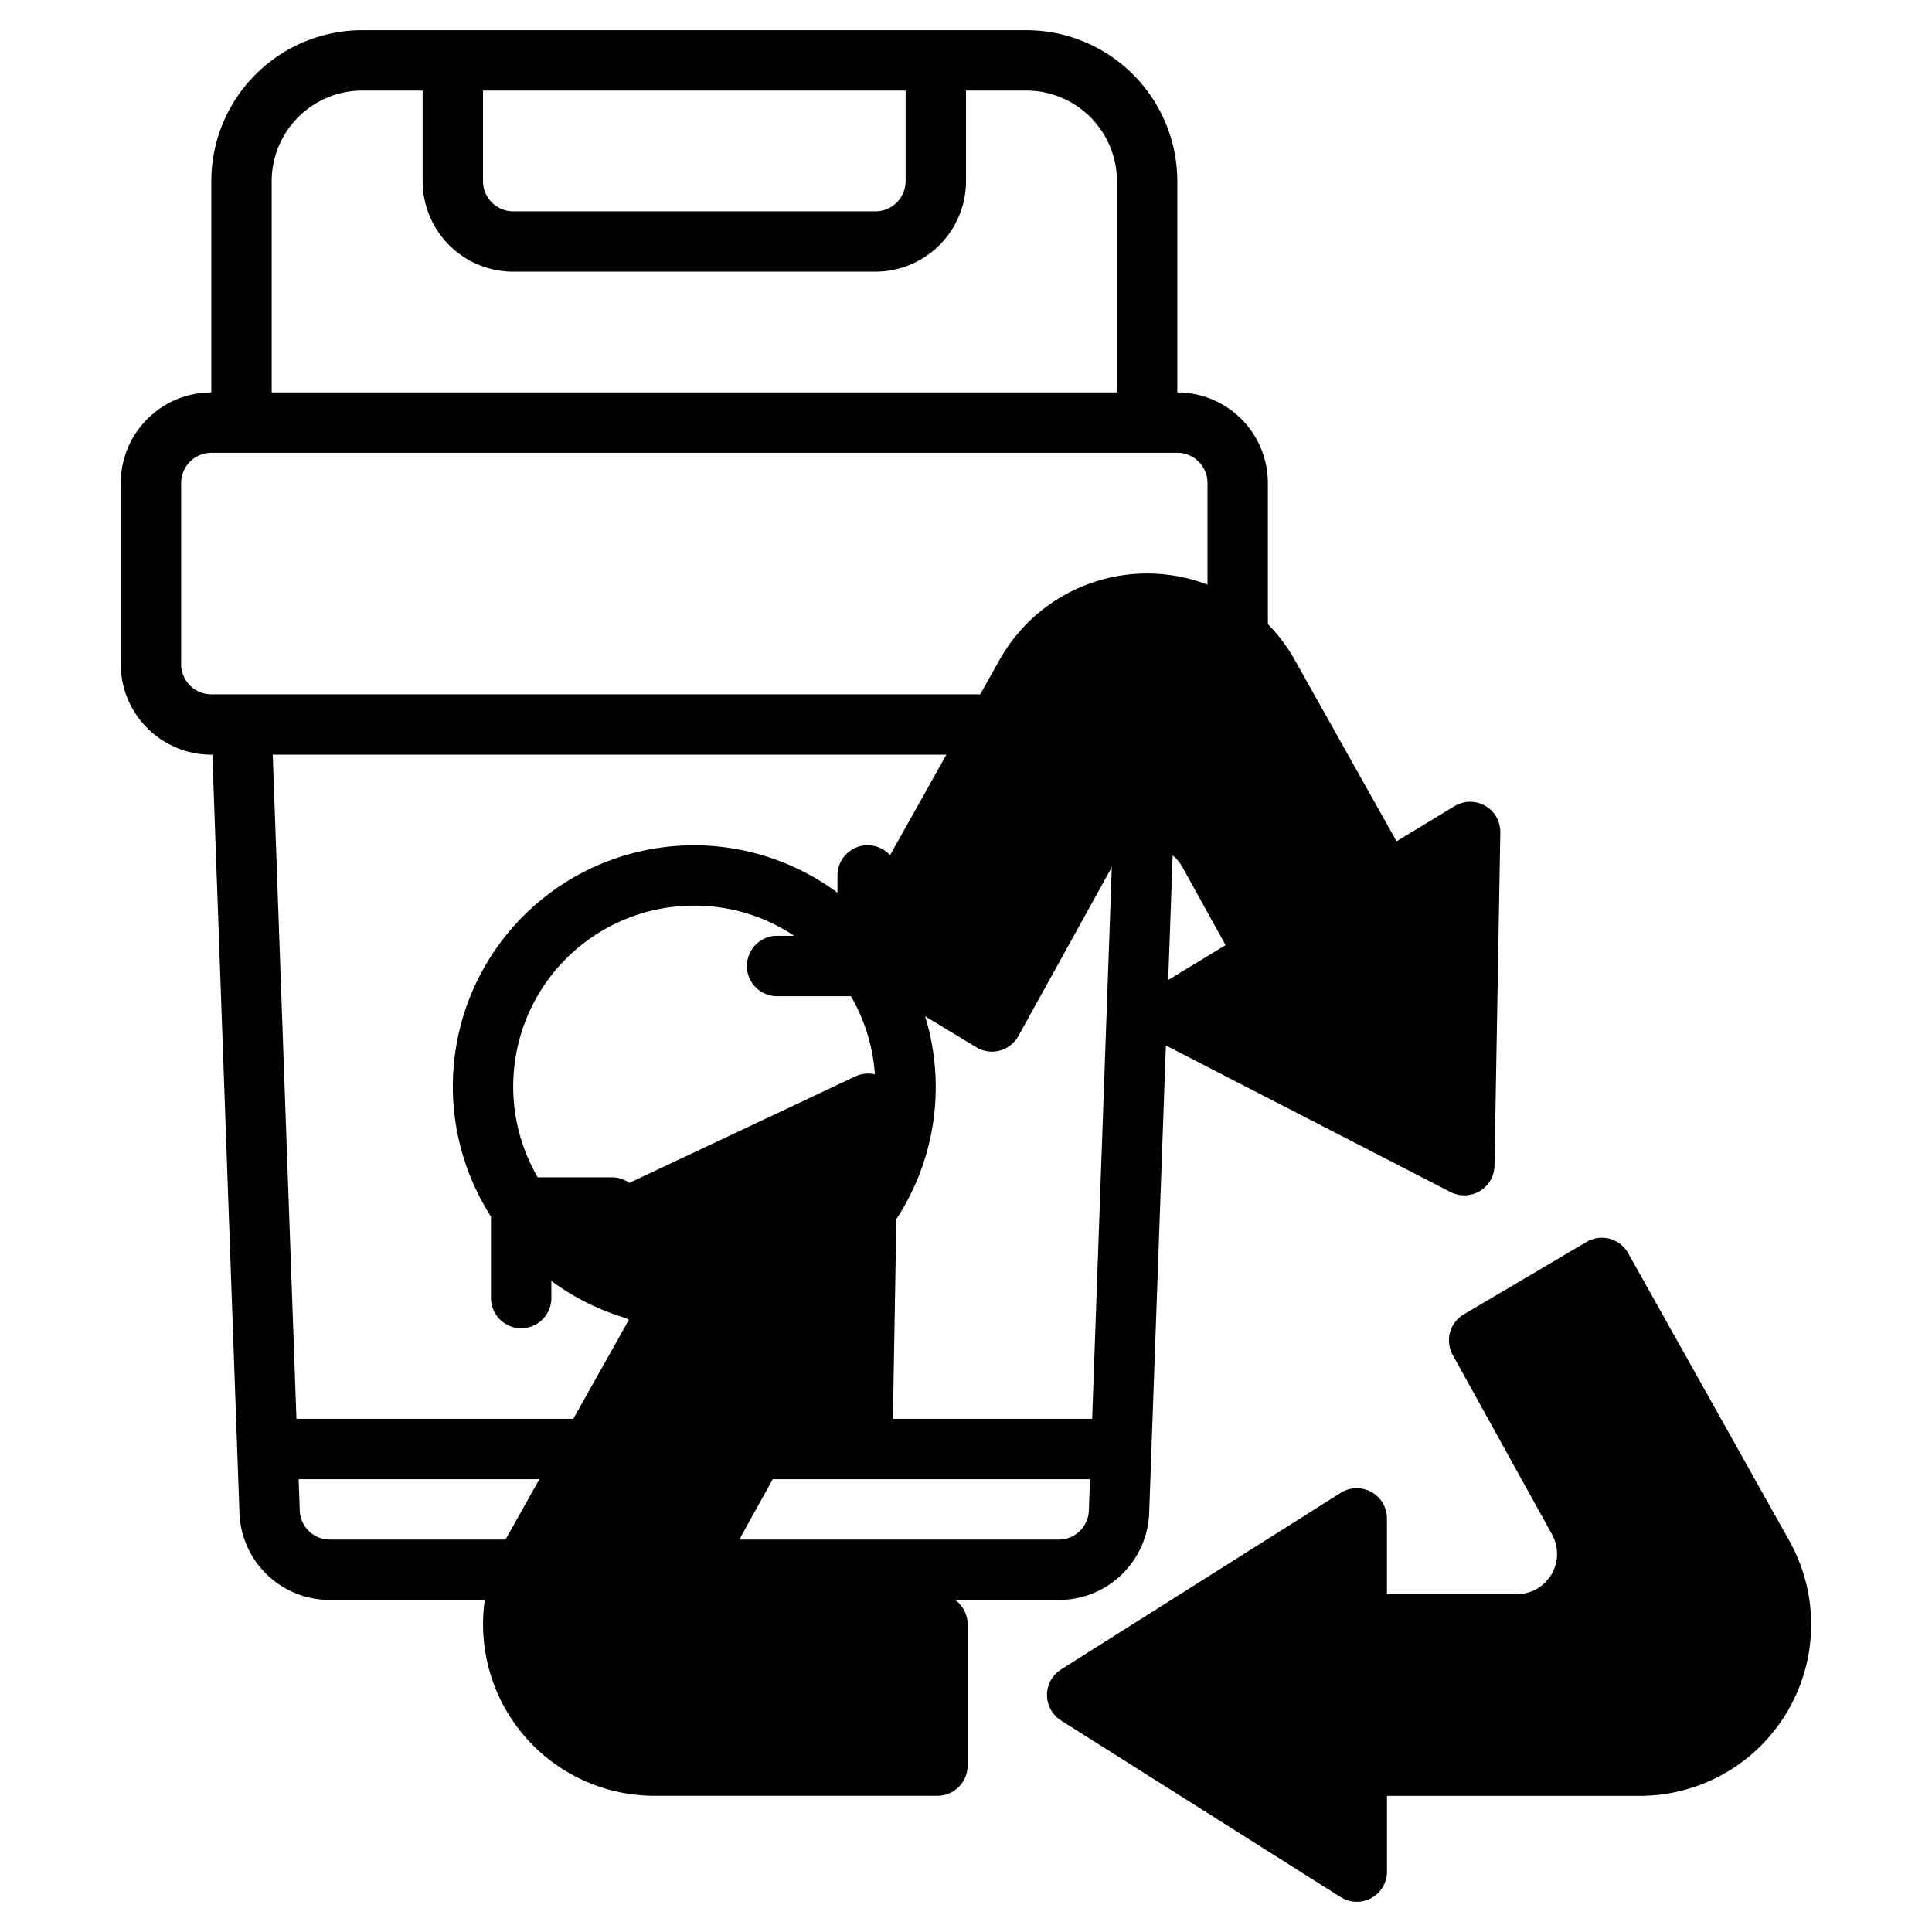
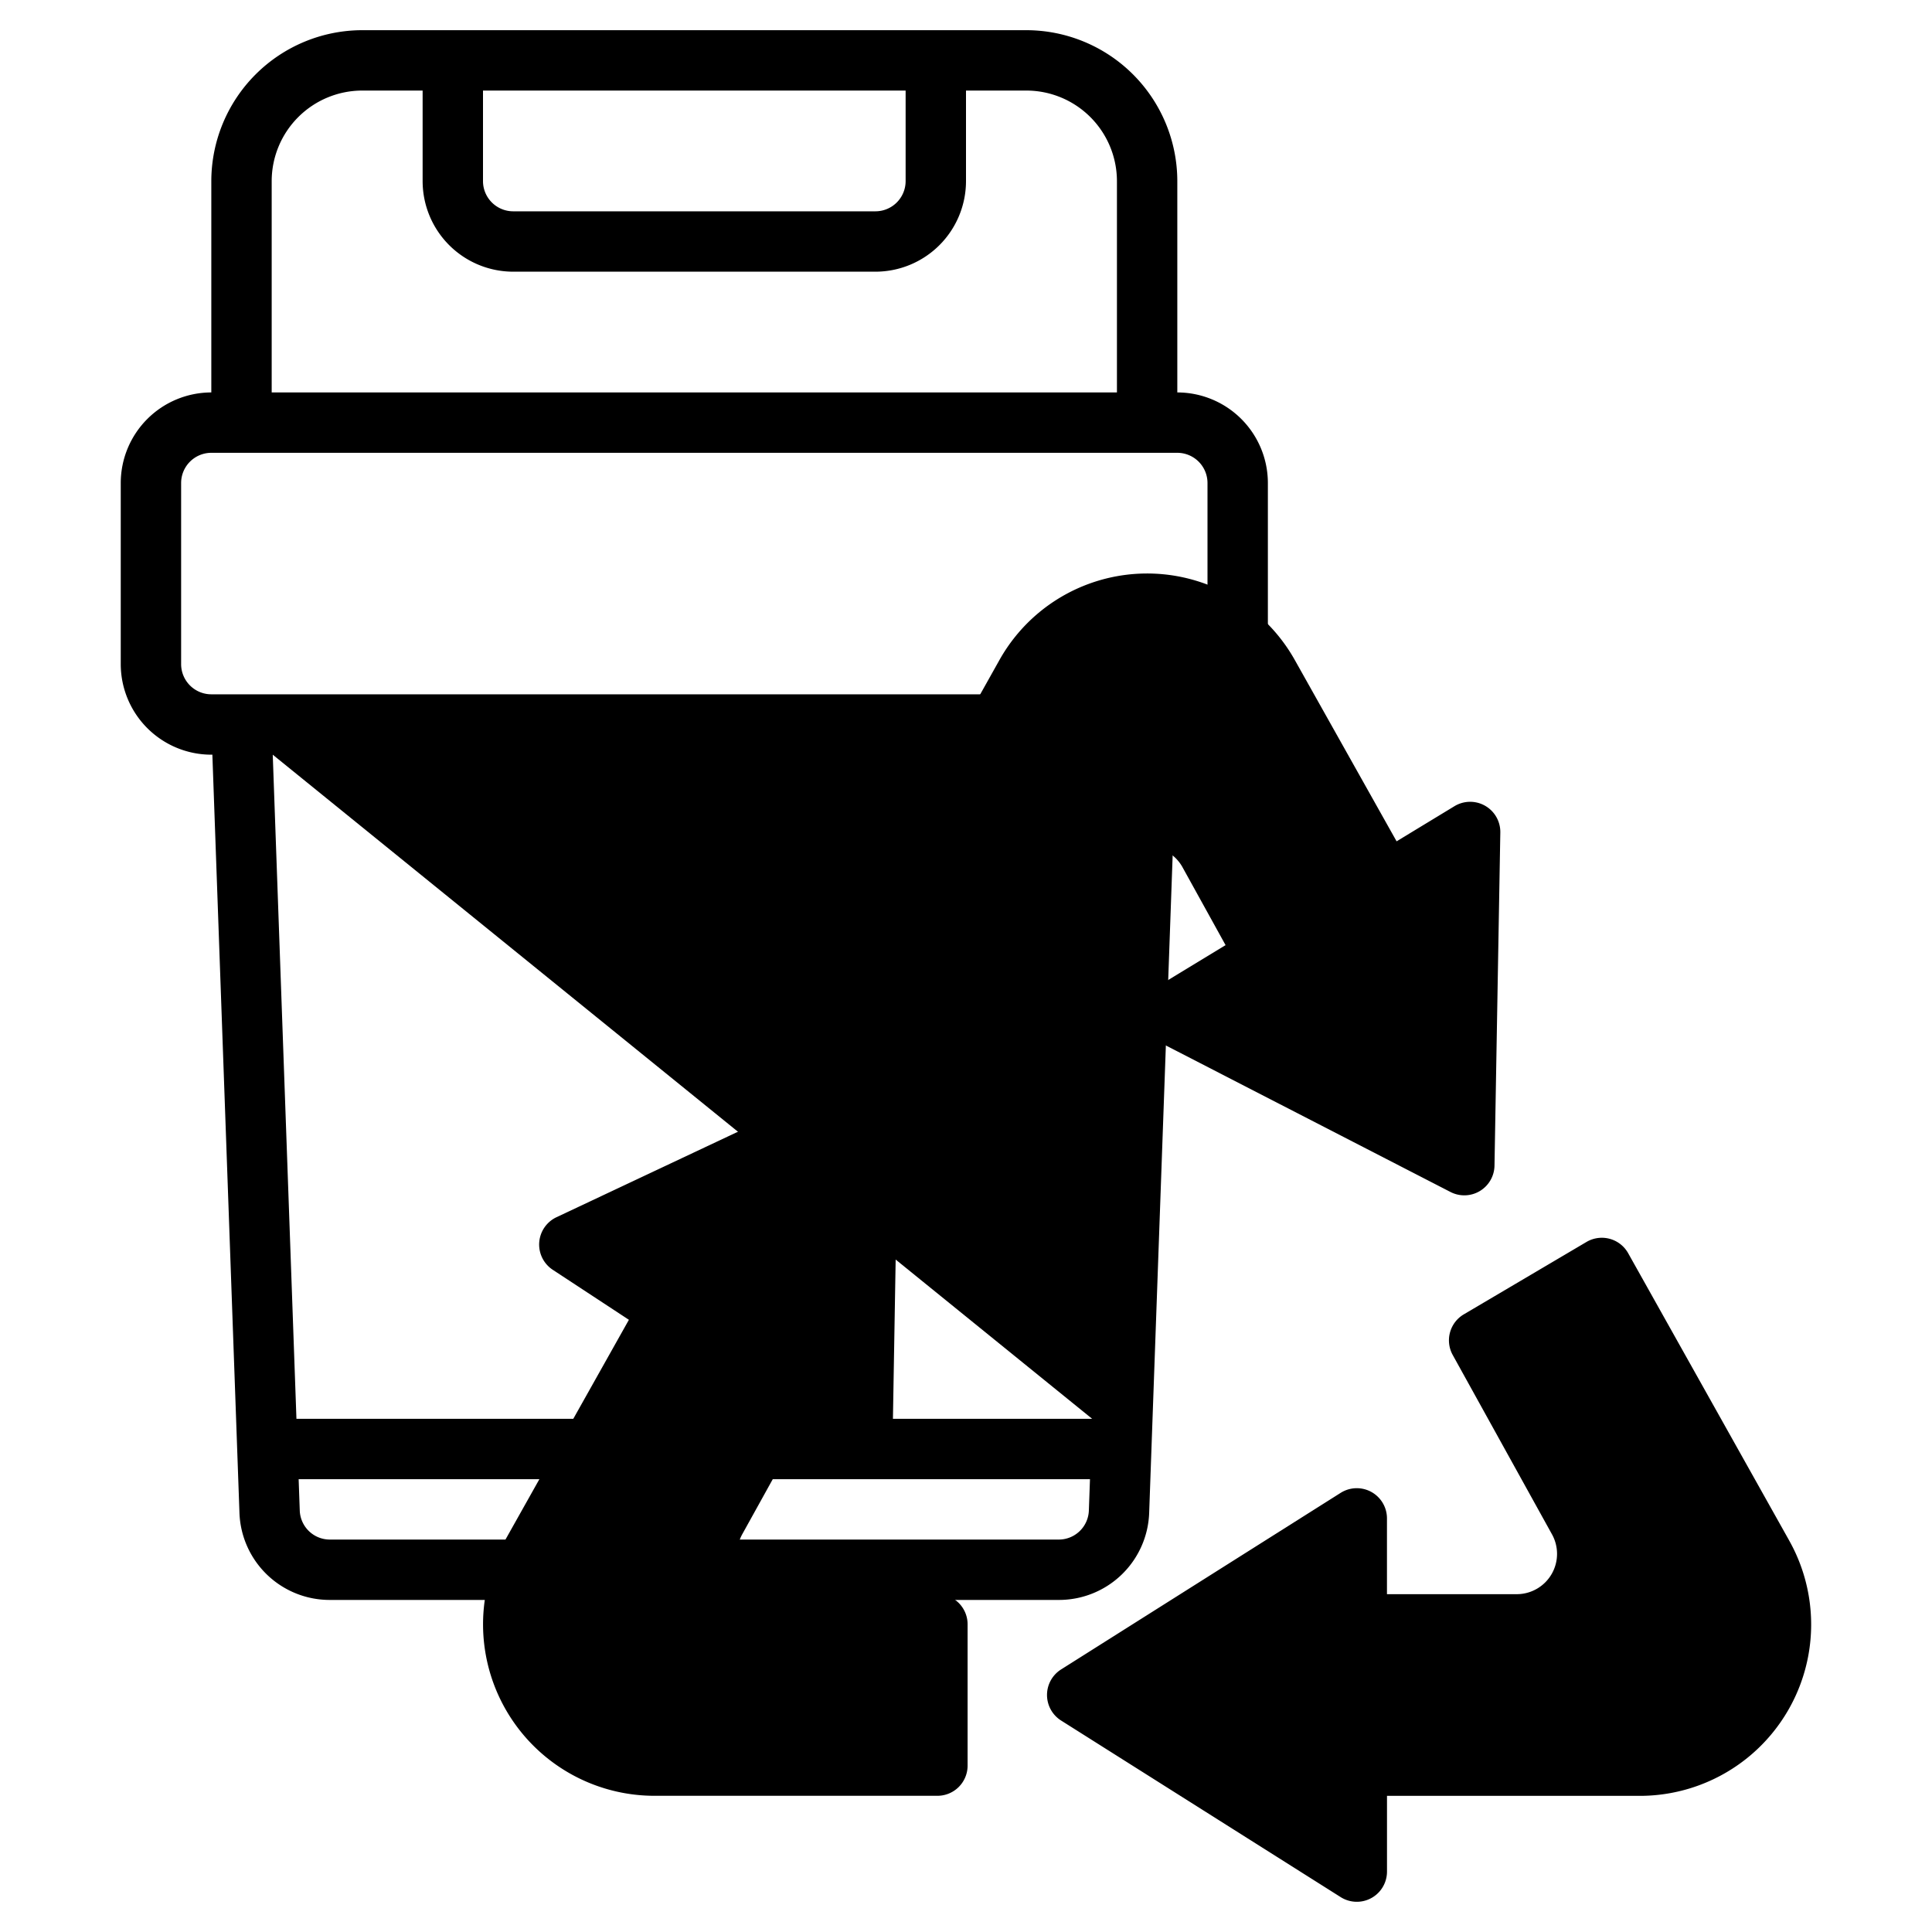
<svg xmlns="http://www.w3.org/2000/svg" version="1.1" width="512" height="512" x="0" y="0" viewBox="0 0 64 64" style="enable-background:new 0 0 512 512" xml:space="preserve" class="">
  <g>
    <g fill="#c4a2fc">
      <path d="m59.26 51.015-5.325-9.501a1 1 0 0 0-1.38-.373L48.49 43.54a1 1 0 0 0-.367 1.345l3.277 5.921a1.335 1.335 0 0 1-1.14 2.003h-4.315v-2.51a1 1 0 0 0-1.534-.846l-9.262 5.85a1.001 1.001 0 0 0 0 1.691l9.262 5.85A1 1 0 0 0 45.946 62v-2.51h8.413a5.677 5.677 0 0 0 4.901-8.474zM31.053 52.809h-5.312a1.34 1.34 0 0 1-1.145-2l1.877-3.387 1.546 1.015a1 1 0 0 0 1.55-.82l.189-11.036a1 1 0 0 0-1.426-.922l-9.9 4.664a1.001 1.001 0 0 0-.122 1.74l2.523 1.657-4.093 7.288a5.68 5.68 0 0 0 4.9 8.48h9.413a1 1 0 0 0 1-1v-4.68a1 1 0 0 0-1-1zM39.152 28.692l1.447 2.617-2.342 1.423a1.001 1.001 0 0 0 .06 1.744l9.732 5.01a1 1 0 0 0 1.458-.87l.193-11.038a1 1 0 0 0-1.519-.872l-1.917 1.164-3.363-5.99a5.608 5.608 0 0 0-9.802 0l-5.083 9.068a1 1 0 0 0 .356 1.344l3.971 2.4a1 1 0 0 0 1.392-.372l3.113-5.627a1.34 1.34 0 0 1 2.304 0z" fill="#000000" opacity="1" data-original="#c4a2fc" class="" />
    </g>
-     <path fill="#000000" d="M39 13V6a5.006 5.006 0 0 0-5-5H12a5.006 5.006 0 0 0-5 5v7a3.003 3.003 0 0 0-3 3v6a3.003 3.003 0 0 0 3 3h.035l.897 25.107A2.99 2.99 0 0 0 10.93 53h24.14a2.99 2.99 0 0 0 2.998-2.893L38.965 25H39a3.003 3.003 0 0 0 3-3v-6a3.003 3.003 0 0 0-3-3zM30 3v3a1.001 1.001 0 0 1-1 1H17a1.001 1.001 0 0 1-1-1V3zM9 6a3.003 3.003 0 0 1 3-3h2v3a3.003 3.003 0 0 0 3 3h12a3.003 3.003 0 0 0 3-3V3h2a3.003 3.003 0 0 1 3 3v7H9zm26.07 45H10.93a.997.997 0 0 1-1-.964L9.893 49h26.214l-.037 1.035a.997.997 0 0 1-1 .965zm1.109-4H9.82l-.785-22h27.928zM40 22a1.001 1.001 0 0 1-1 1H7a1.001 1.001 0 0 1-1-1v-6a1.001 1.001 0 0 1 1-1h32a1.001 1.001 0 0 1 1 1z" opacity="1" data-original="#151a6a" class="" />
-     <path fill="#000000" d="M16.265 40.3V43a1 1 0 0 0 2 0v-.567a7.986 7.986 0 0 0 11.477-10.721V29a1 1 0 0 0-2 0v.572A7.986 7.986 0 0 0 16.265 40.3zM23 30a5.963 5.963 0 0 1 3.31 1h-.568a1 1 0 0 0 0 2h2.446a5.993 5.993 0 0 1-8.498 8h.575a1 1 0 1 0 0-2h-2.453A5.99 5.99 0 0 1 23 30z" opacity="1" data-original="#151a6a" class="" />
+     <path fill="#000000" d="M39 13V6a5.006 5.006 0 0 0-5-5H12a5.006 5.006 0 0 0-5 5v7a3.003 3.003 0 0 0-3 3v6a3.003 3.003 0 0 0 3 3h.035l.897 25.107A2.99 2.99 0 0 0 10.93 53h24.14a2.99 2.99 0 0 0 2.998-2.893L38.965 25H39a3.003 3.003 0 0 0 3-3v-6a3.003 3.003 0 0 0-3-3zM30 3v3a1.001 1.001 0 0 1-1 1H17a1.001 1.001 0 0 1-1-1V3zM9 6a3.003 3.003 0 0 1 3-3h2v3a3.003 3.003 0 0 0 3 3h12a3.003 3.003 0 0 0 3-3V3h2a3.003 3.003 0 0 1 3 3v7H9zm26.07 45H10.93a.997.997 0 0 1-1-.964L9.893 49h26.214l-.037 1.035a.997.997 0 0 1-1 .965zm1.109-4H9.82l-.785-22zM40 22a1.001 1.001 0 0 1-1 1H7a1.001 1.001 0 0 1-1-1v-6a1.001 1.001 0 0 1 1-1h32a1.001 1.001 0 0 1 1 1z" opacity="1" data-original="#151a6a" class="" />
  </g>
</svg>